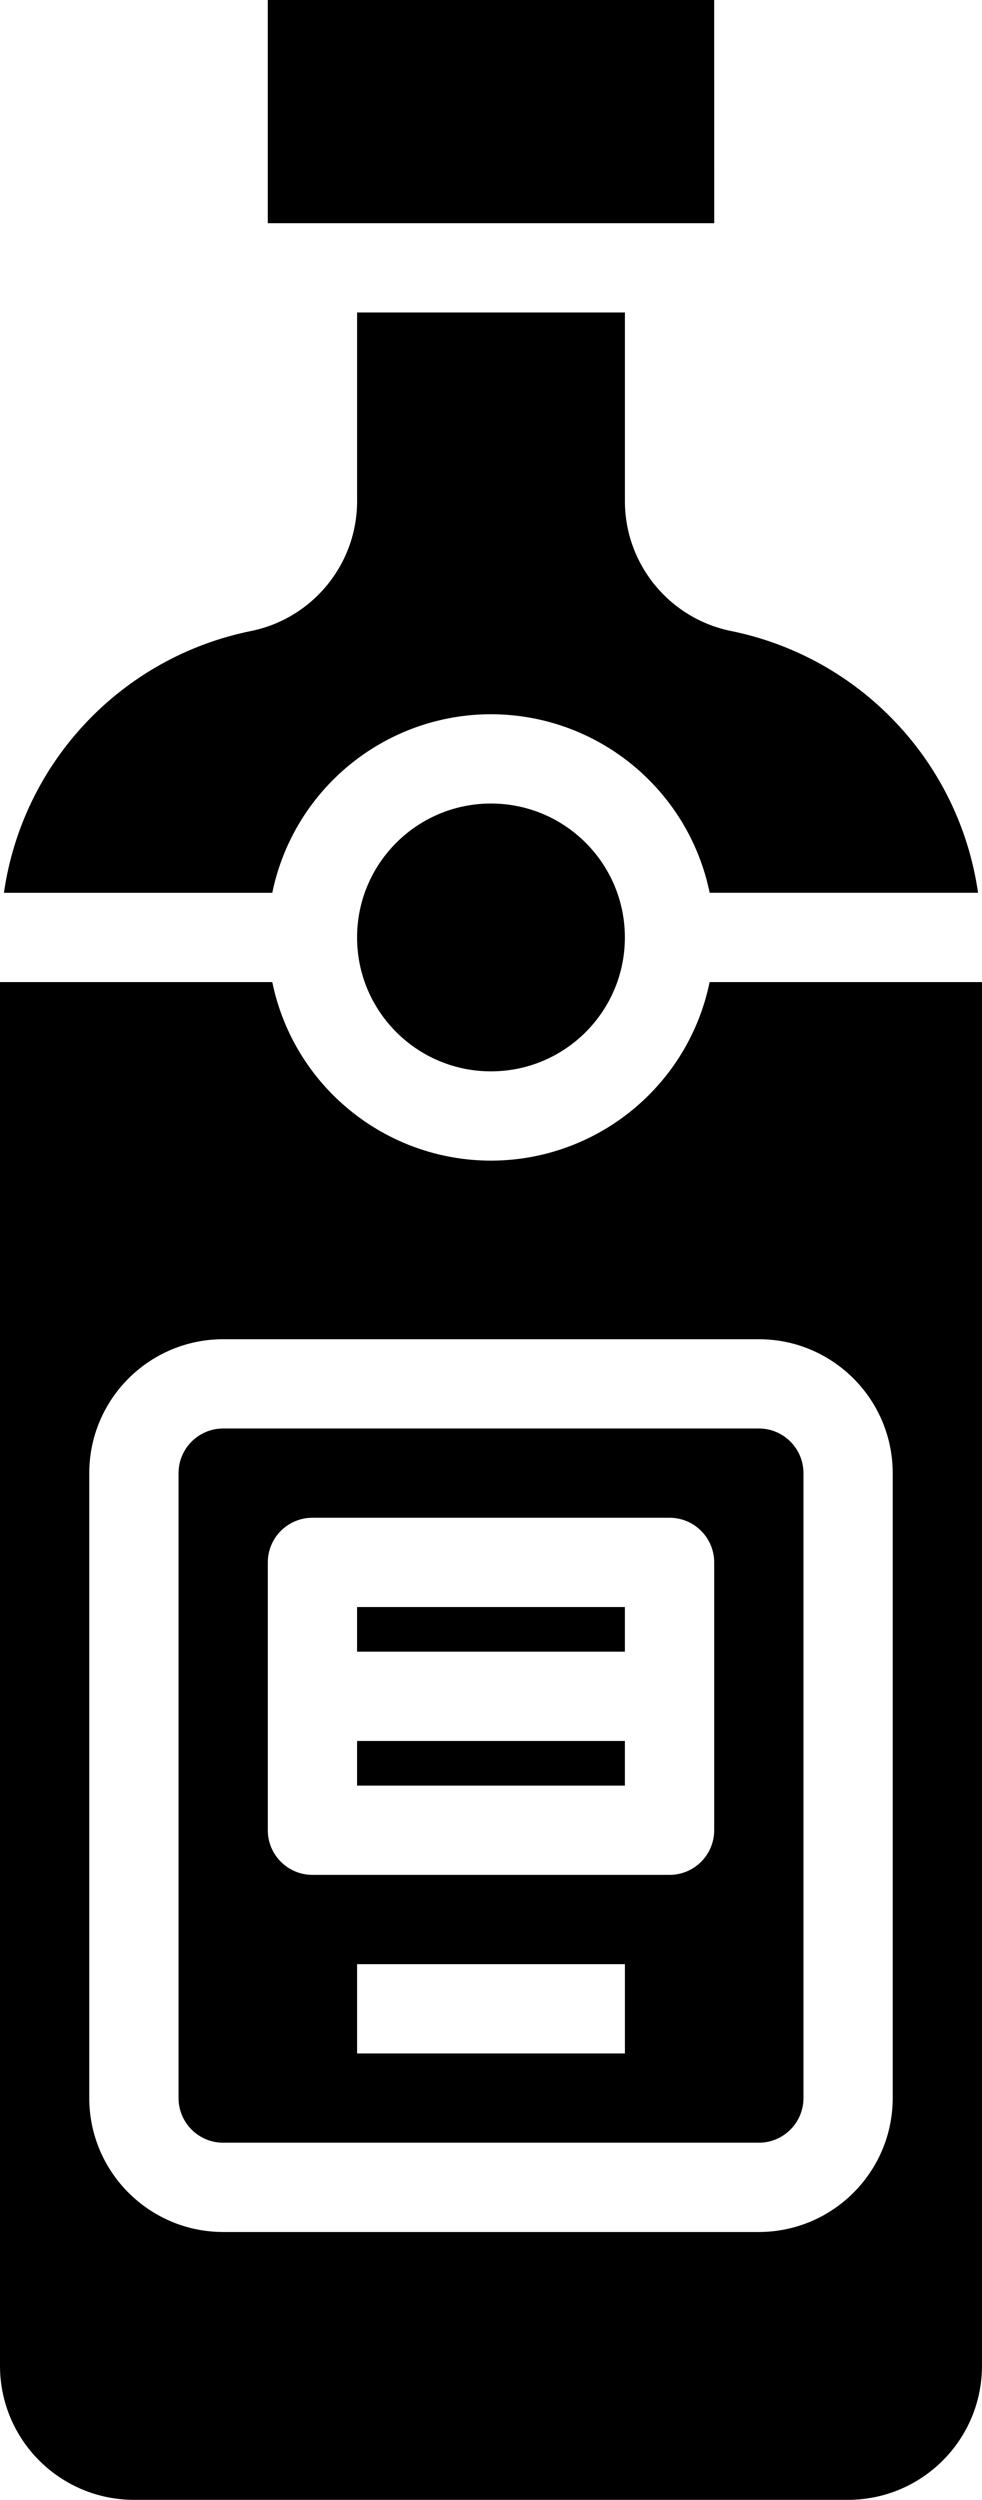
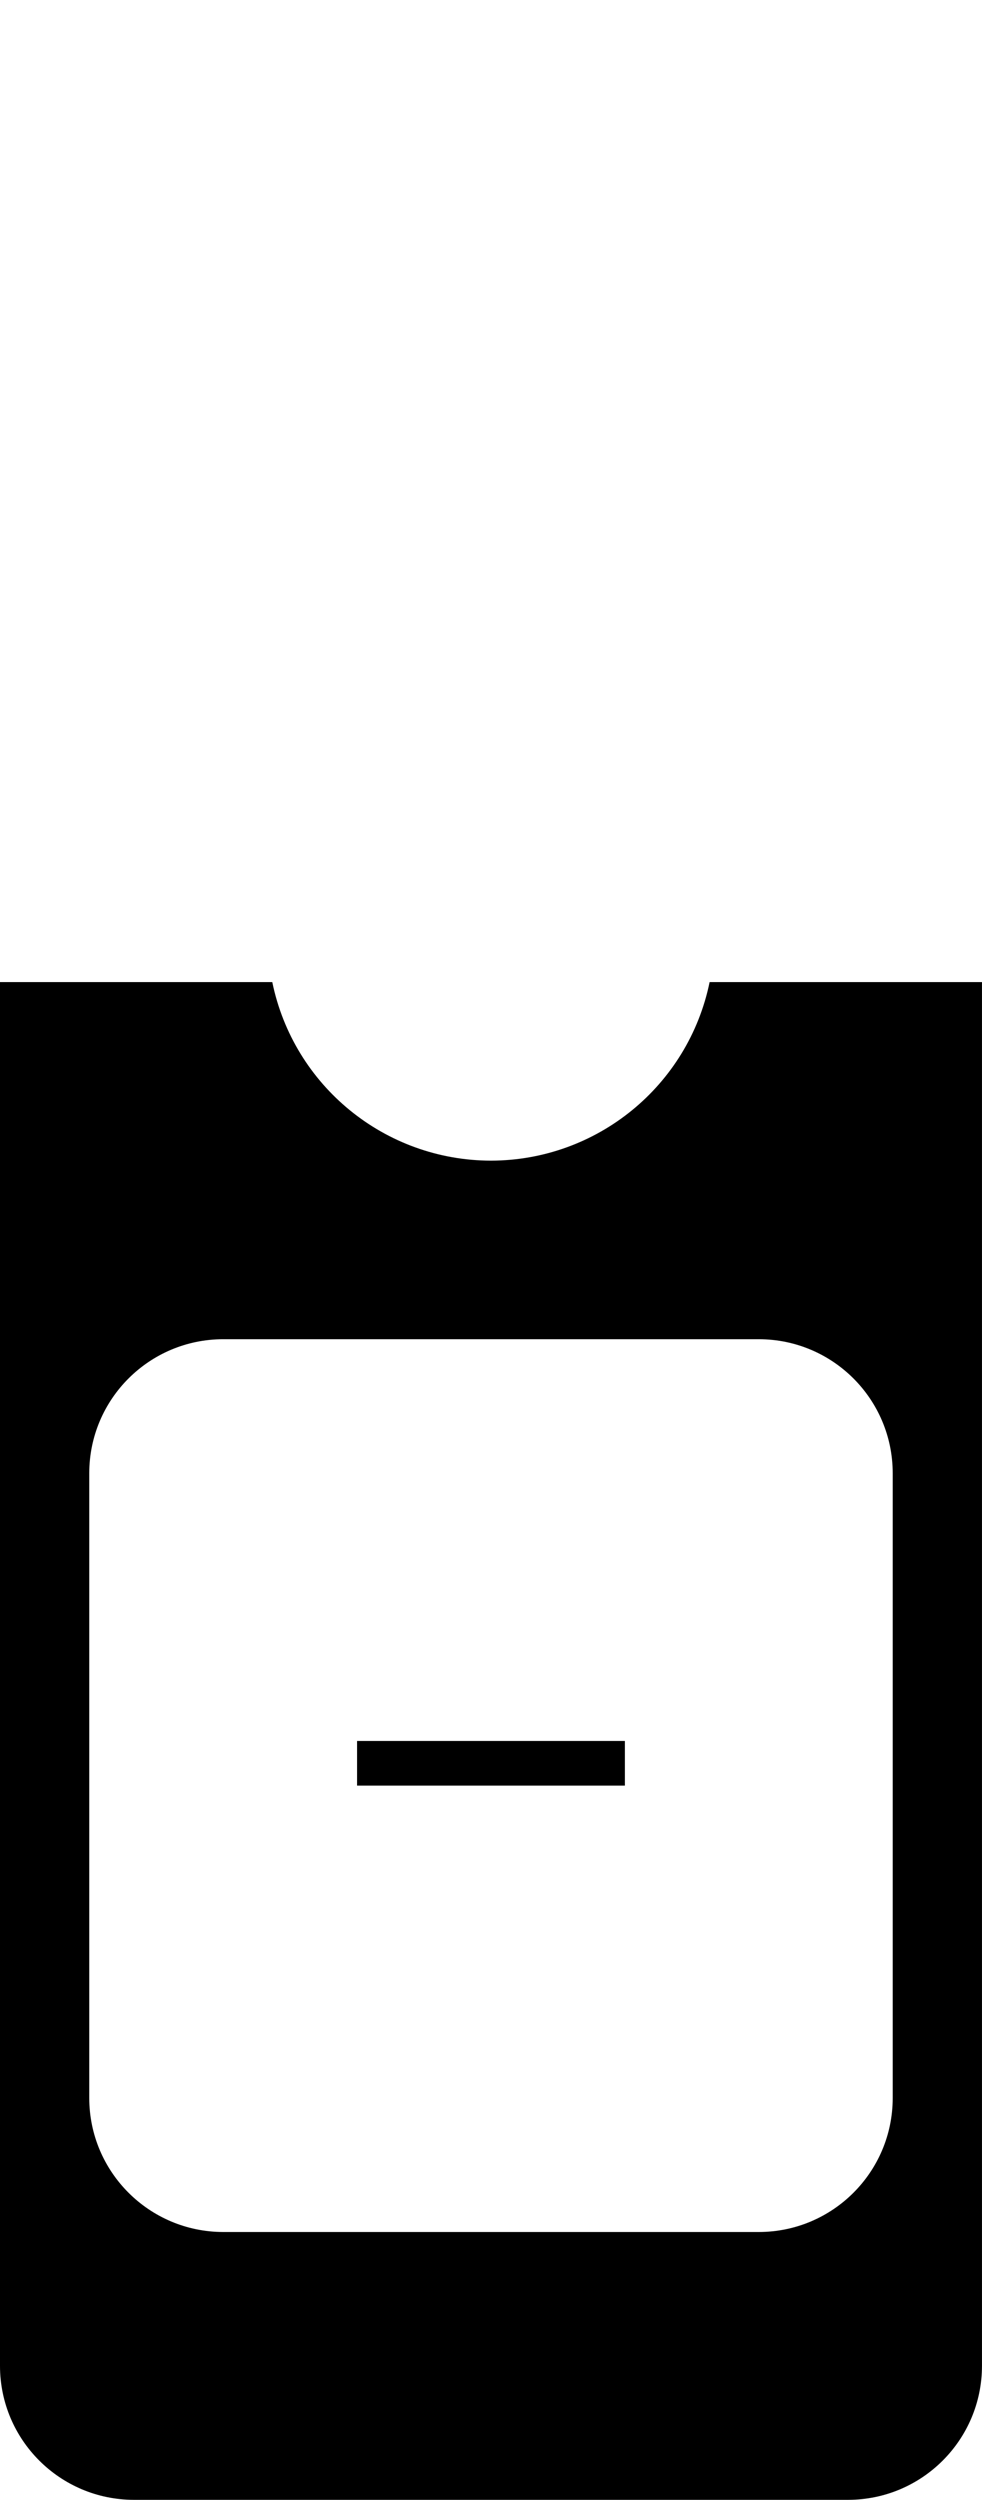
<svg xmlns="http://www.w3.org/2000/svg" version="1.1" id="Layer_1" x="0px" y="0px" width="39.286px" height="100px" viewBox="156.357 206 39.286 100" xml:space="preserve">
  <g>
-     <path d="M170.642,270.286h10.714v1.785h-10.714V270.286z" />
-     <circle cx="175.999" cy="243.5" r="5.357" />
-     <path d="M176,234.571c4.241,0.006,7.895,2.989,8.748,7.143h10.737c-0.751-5.237-4.719-9.434-9.906-10.477 c-2.472-0.515-4.238-2.701-4.222-5.227V218.5h-10.714v7.511c0.017,2.525-1.75,4.712-4.222,5.227 c-5.188,1.042-9.156,5.239-9.907,10.477h10.736C168.104,237.56,171.759,234.576,176,234.571z" />
-     <path d="M183.142,214.929h1.789L184.928,206H167.07v8.929h1.786H183.142z" />
-     <path d="M163.5,264.929v25c0.001,0.985,0.8,1.785,1.786,1.785h21.429c0.986,0,1.785-0.8,1.786-1.785v-25 c-0.001-0.985-0.8-1.785-1.786-1.786h-21.429C164.3,263.144,163.501,263.943,163.5,264.929z M181.357,288.143h-10.714v-3.571 h10.714V288.143z M167.071,268.5c0-0.986,0.8-1.786,1.786-1.786h14.286c0.986,0,1.786,0.8,1.786,1.786v10.714 c0,0.986-0.8,1.786-1.786,1.786h-14.286c-0.986,0-1.786-0.8-1.786-1.786V268.5z" />
    <path d="M170.642,275.643h10.714v1.786h-10.714V275.643z" />
    <path d="M176,252.429c-4.241-0.005-7.896-2.988-8.75-7.143h-10.893v55.357c0.003,2.958,2.4,5.354,5.357,5.357h28.571 c2.958-0.003,5.354-2.399,5.357-5.357v-55.357h-10.896C183.893,249.439,180.24,252.422,176,252.429z M192.071,264.929v25 c-0.003,2.957-2.399,5.354-5.357,5.357h-21.429c-2.957-0.004-5.354-2.4-5.357-5.357v-25c0.003-2.958,2.399-5.354,5.357-5.357 h21.429C189.672,259.574,192.068,261.971,192.071,264.929z" />
  </g>
</svg>